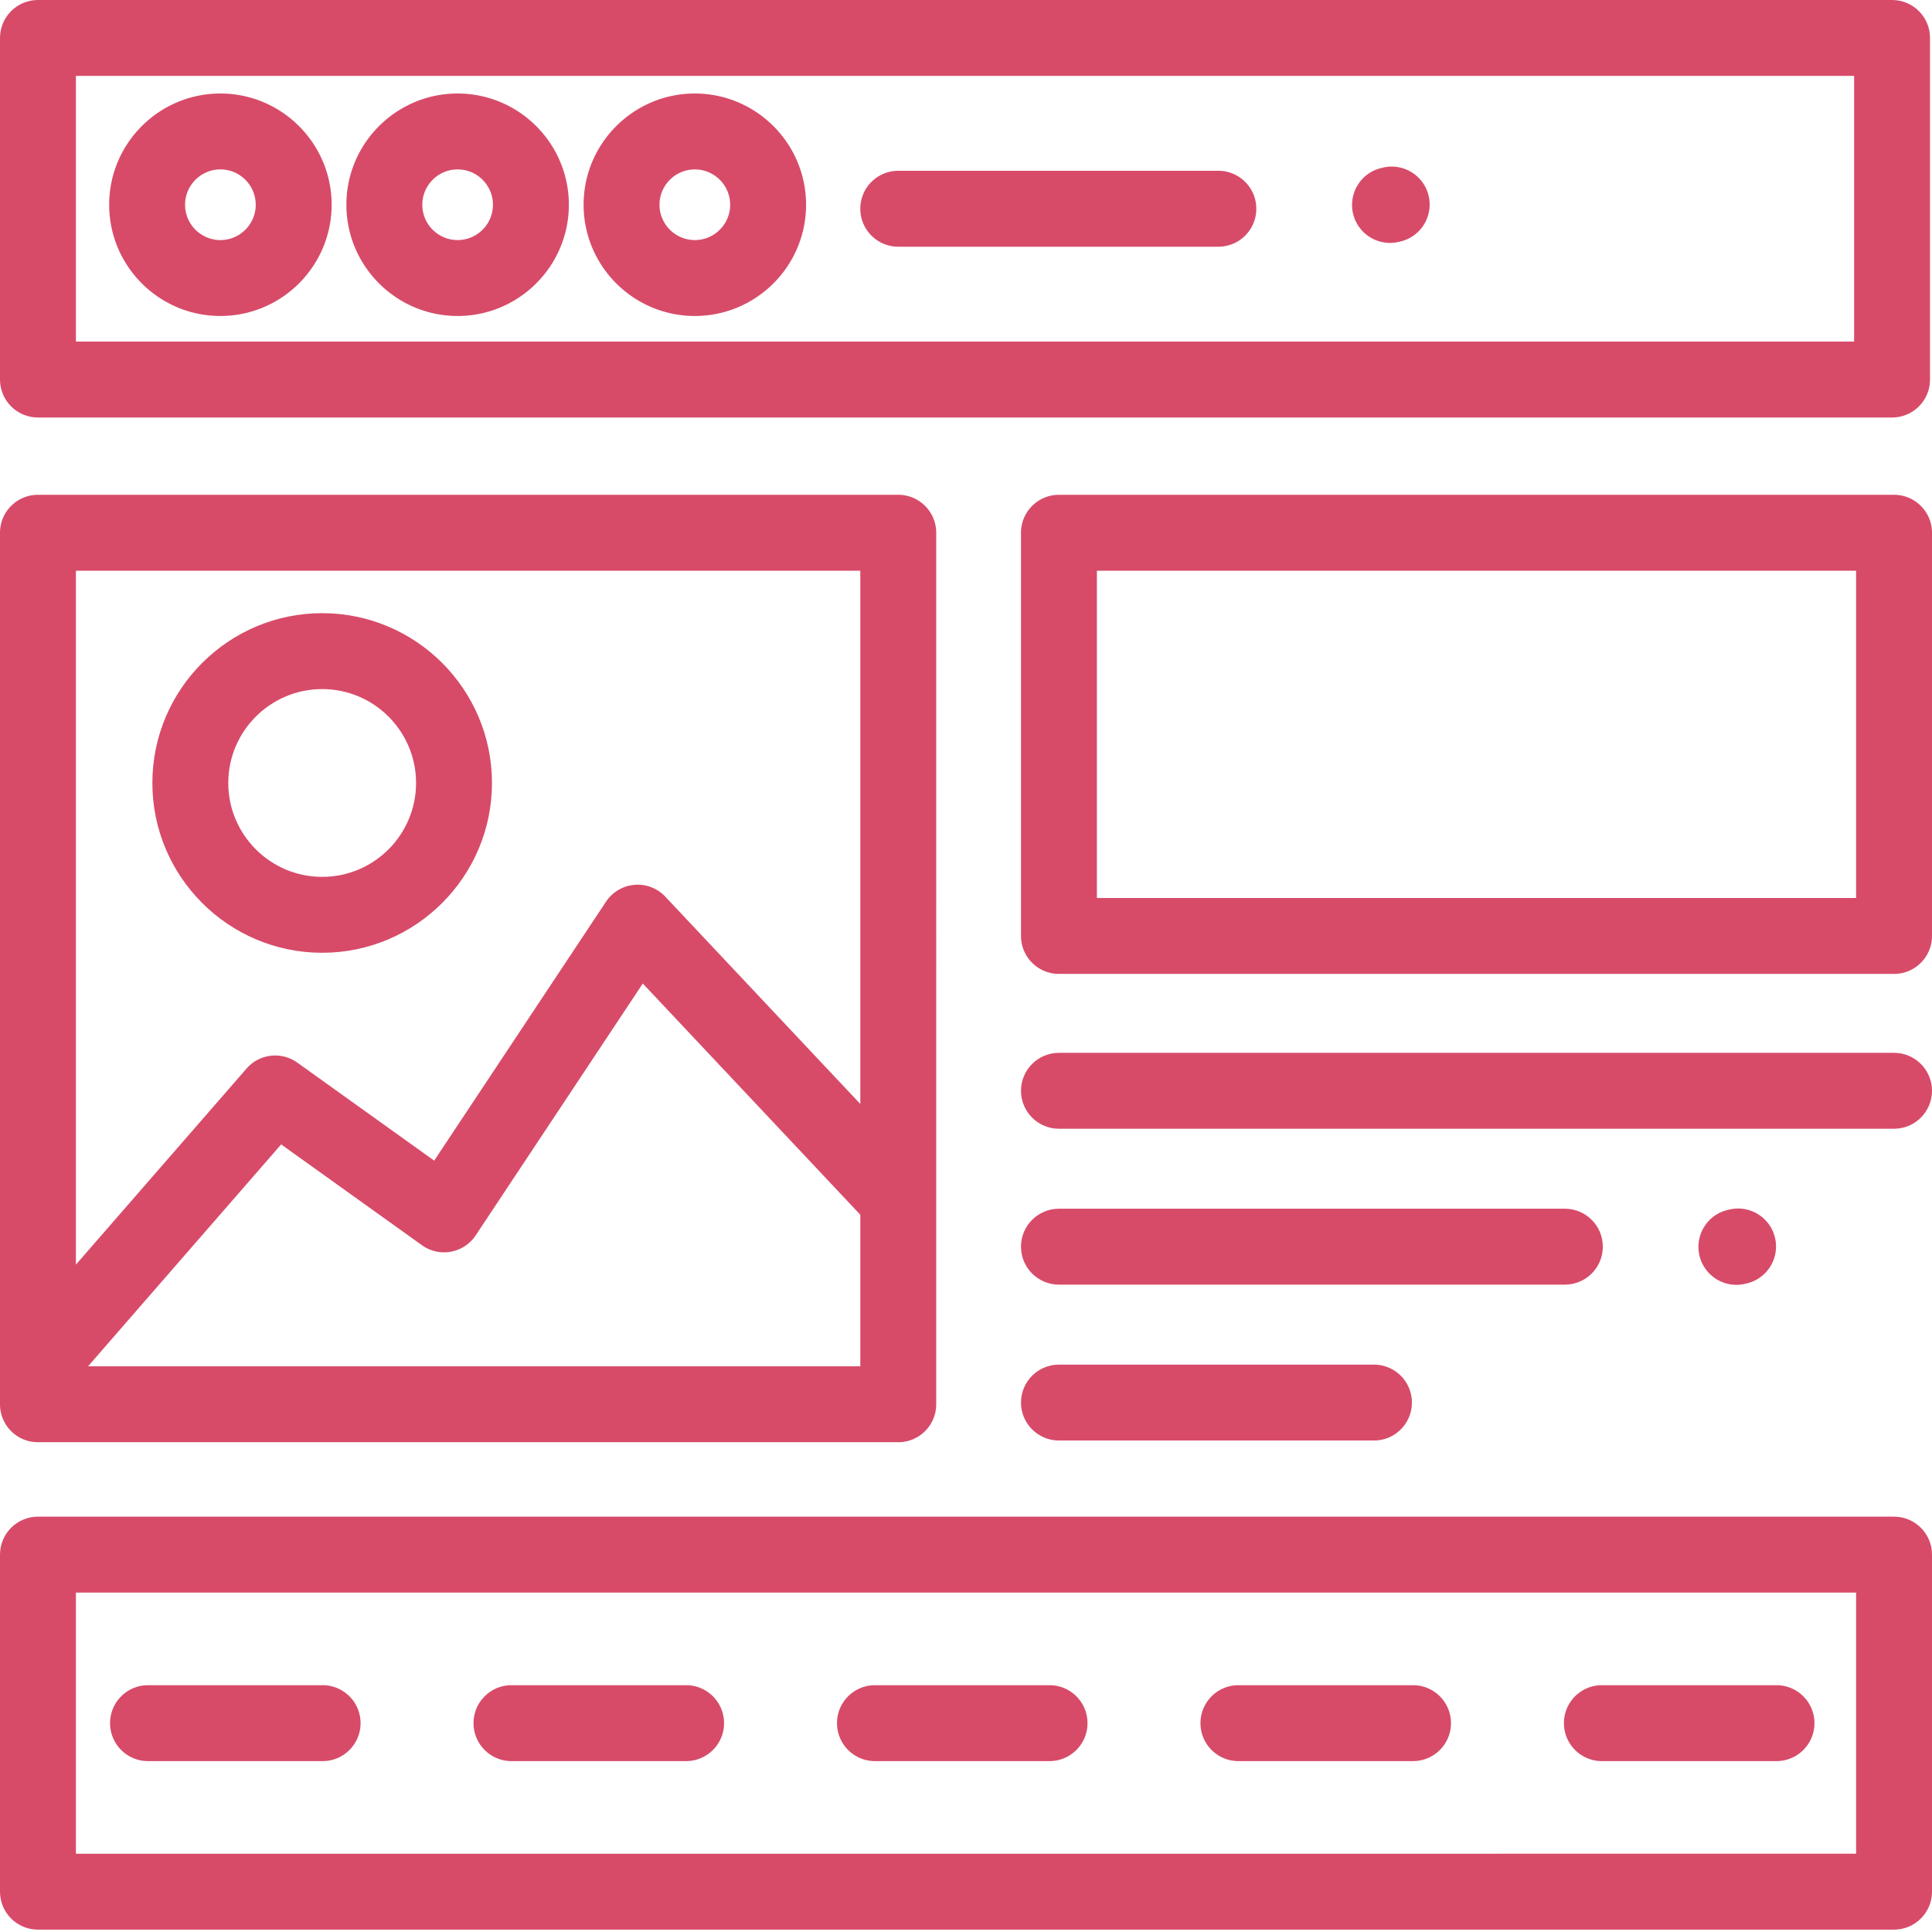
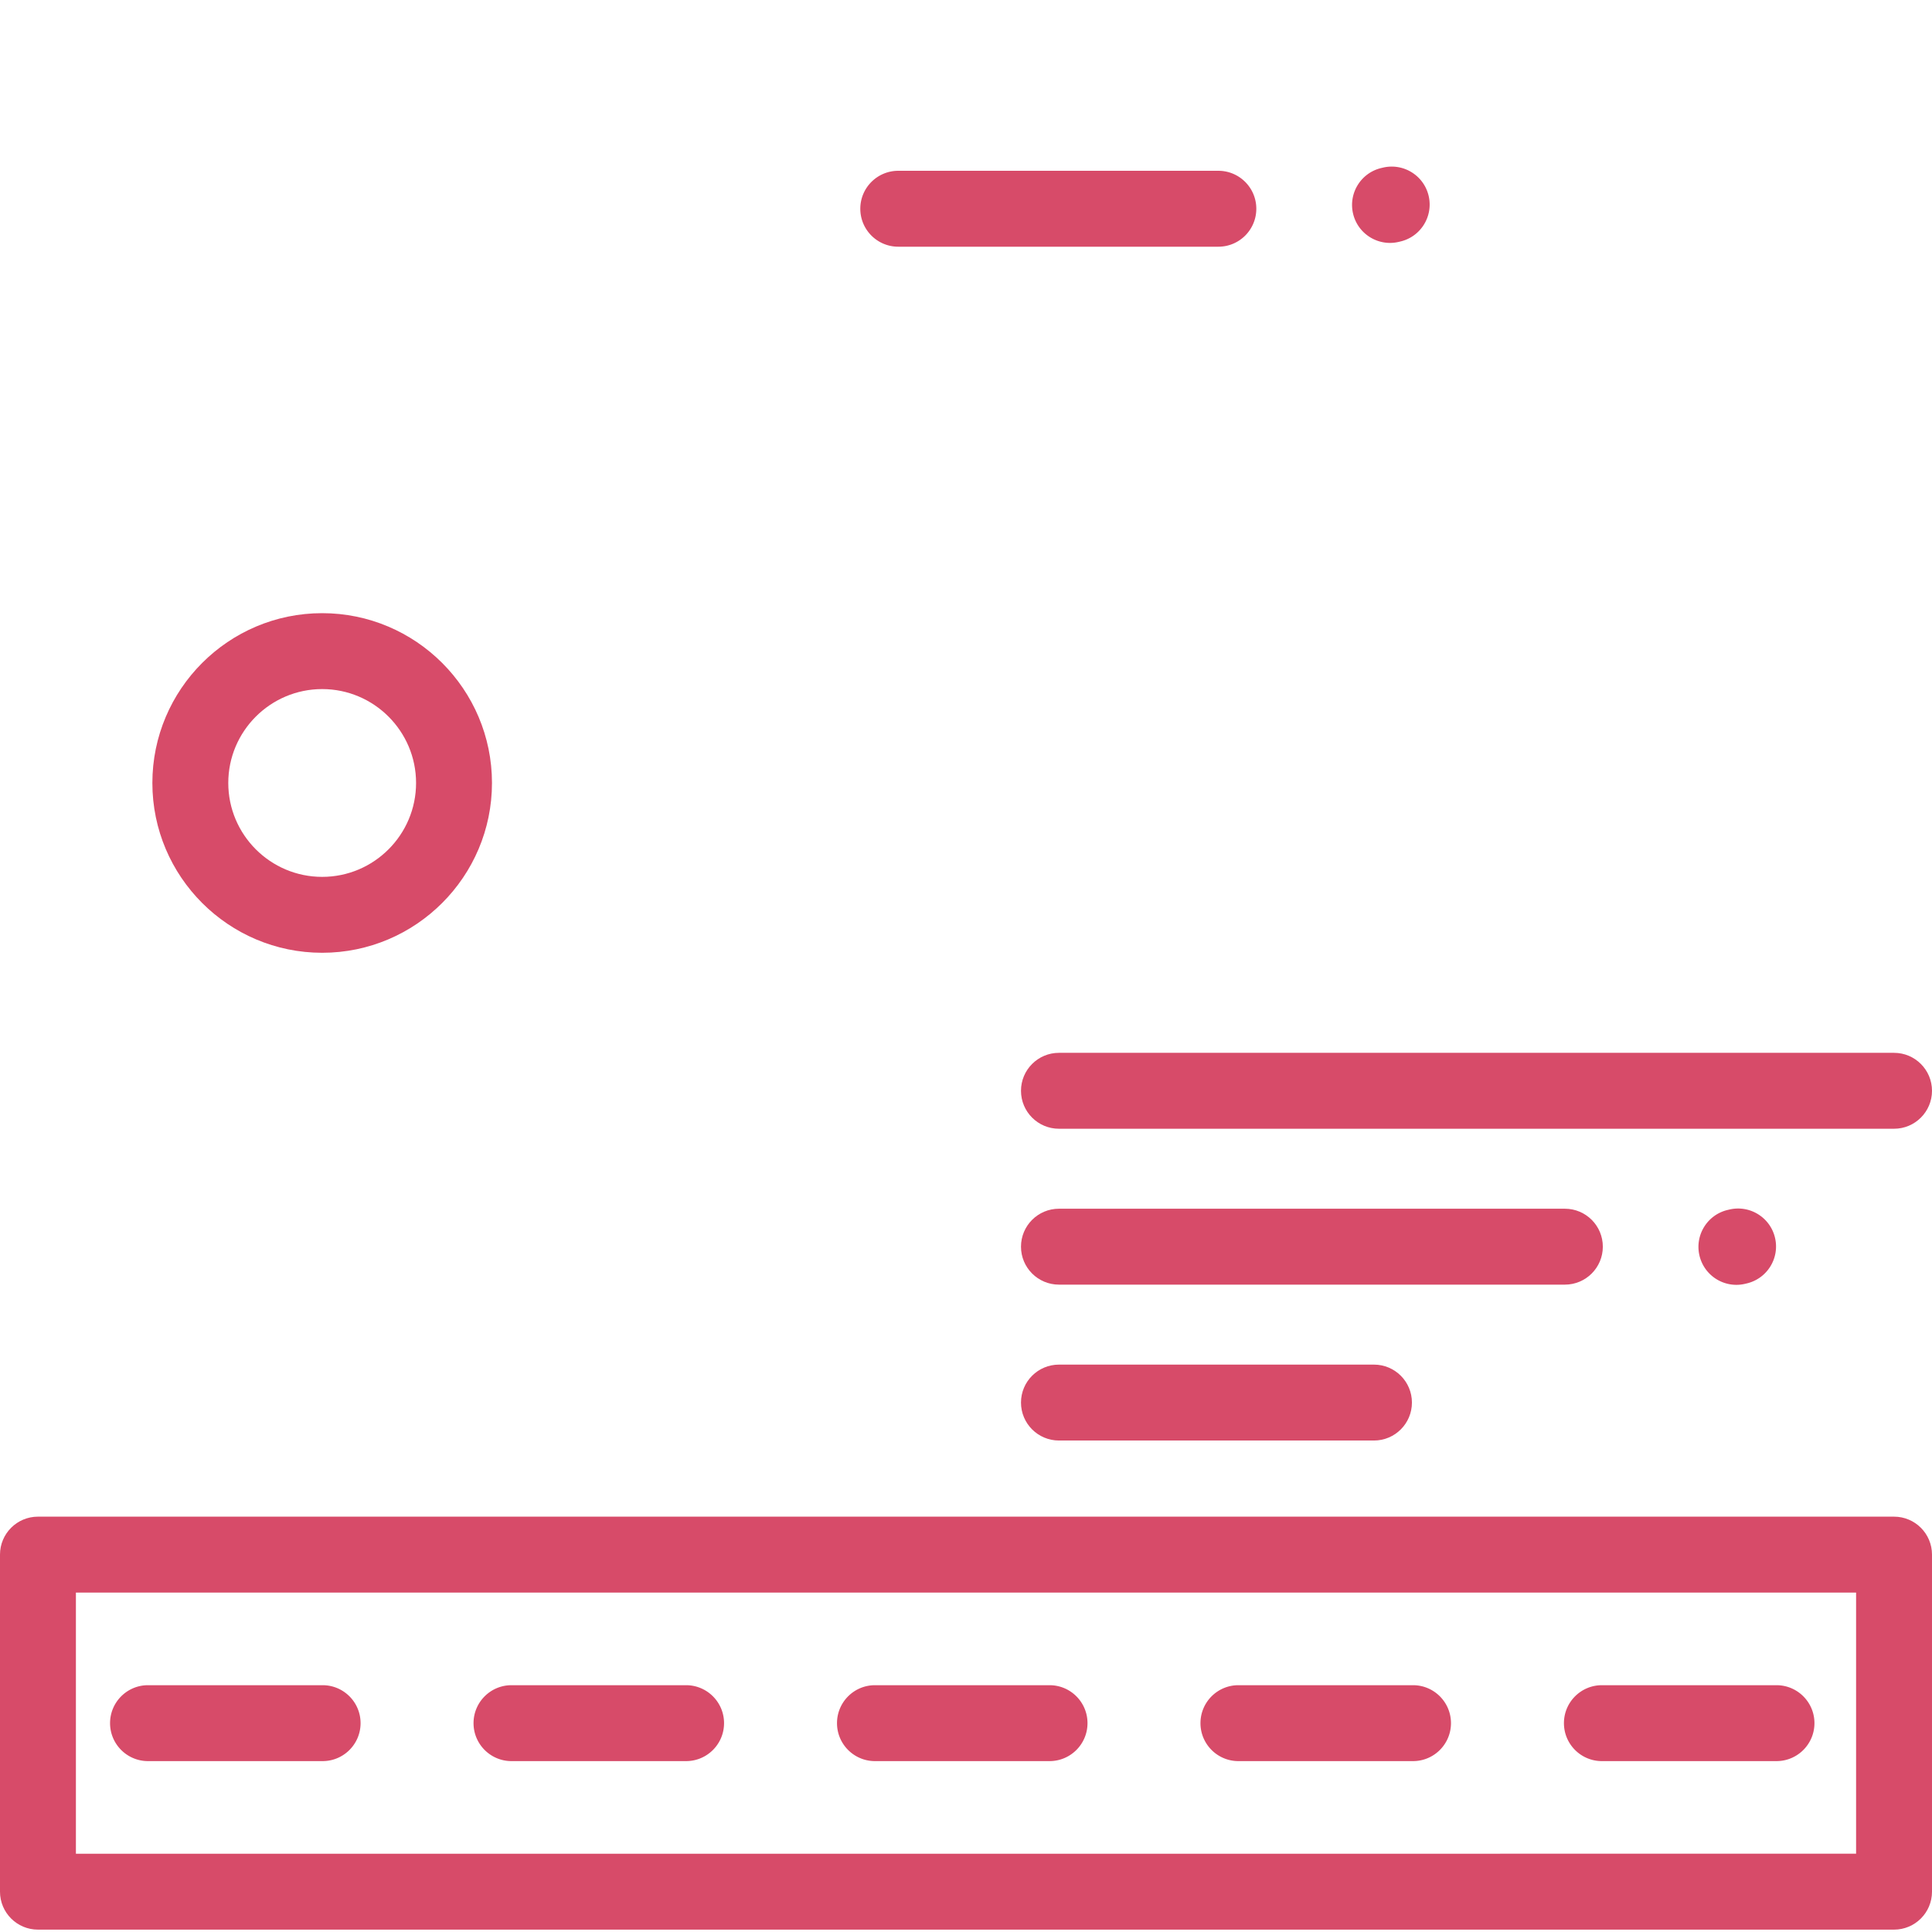
<svg xmlns="http://www.w3.org/2000/svg" version="1.1" width="512" height="512" x="0" y="0" viewBox="0 0 512 512" style="enable-background:new 0 0 512 512" xml:space="preserve" class="">
  <g>
-     <path d="M10.059 110.645h491.359c5.555 0 10.059-4.504 10.059-10.06V10.06C511.477 4.504 506.973 0 501.418 0H10.058C4.505 0 0 4.504 0 10.059v90.527c0 5.555 4.504 10.059 10.059 10.059zm10.058-90.528H491.36v70.41H20.117zm0 0" fill="#d74b69" opacity="1" data-original="#000000" class="" />
-     <path d="M58.406 24.781c-16.254 0-29.476 13.227-29.476 29.48 0 16.255 13.222 29.477 29.476 29.477 16.258 0 29.48-13.222 29.48-29.476 0-16.254-13.222-29.48-29.48-29.48zm0 38.84c-5.16 0-9.36-4.2-9.36-9.36 0-5.16 4.2-9.363 9.36-9.363 5.164 0 9.364 4.204 9.364 9.364 0 5.16-4.2 9.36-9.364 9.36zM121.273 24.781c-16.253 0-29.476 13.227-29.476 29.48 0 16.255 13.223 29.477 29.476 29.477 16.254 0 29.48-13.222 29.48-29.476 0-16.254-13.226-29.48-29.48-29.48zm0 38.84c-5.16 0-9.359-4.2-9.359-9.36 0-5.16 4.2-9.363 9.36-9.363 5.163 0 9.363 4.204 9.363 9.364 0 5.16-4.2 9.36-9.364 9.36zM184.14 24.781c-16.253 0-29.48 13.227-29.48 29.48 0 16.255 13.223 29.477 29.48 29.477 16.255 0 29.477-13.222 29.477-29.476 0-16.254-13.222-29.48-29.476-29.48zm0 38.84c-5.163 0-9.363-4.2-9.363-9.36 0-5.16 4.2-9.363 9.364-9.363 5.16 0 9.359 4.204 9.359 9.364 0 5.16-4.2 9.36-9.36 9.36zM501.941 131.129H280.633c-5.555 0-10.059 4.504-10.059 10.059v106.847c0 5.555 4.504 10.059 10.059 10.059H501.94c5.555 0 10.059-4.504 10.059-10.059V141.188c0-5.555-4.504-10.06-10.059-10.06zm-10.058 106.848H290.69v-86.73h201.192zM10.059 382.203H238.05c5.554 0 10.058-4.504 10.058-10.058V141.188c0-5.555-4.504-10.06-10.058-10.06H10.059C4.504 131.129 0 135.634 0 141.189v230.957c0 5.554 4.504 10.058 10.059 10.058zm13.273-20.117 51.176-58.805L111.828 330a10.066 10.066 0 0 0 7.676 1.715 10.066 10.066 0 0 0 6.562-4.332l44.282-66.738 57.644 61.28v40.157H23.332zm204.66-210.84v141.32l-51.683-54.945a10.05 10.05 0 0 0-5.903-3.062 10.058 10.058 0 0 0-9.805 4.395l-45.535 68.624-36.285-25.98a10.064 10.064 0 0 0-13.445 1.578l-45.219 51.96v-183.89zm0 0" fill="#d74b69" opacity="1" data-original="#000000" class="" />
    <path d="M85.379 252.496c24.812 0 45-20.187 45-45s-20.188-45-45-45-45 20.188-45 45 20.187 45 45 45zm0-69.883c13.719 0 24.883 11.164 24.883 24.883 0 13.723-11.164 24.883-24.883 24.883-13.723 0-24.883-11.164-24.883-24.883s11.16-24.883 24.883-24.883zM501.941 279.012H280.633c-5.555 0-10.059 4.504-10.059 10.058 0 5.555 4.504 10.059 10.059 10.059H501.94c5.555 0 10.059-4.504 10.059-10.059 0-5.554-4.504-10.058-10.059-10.058zM424.766 330.383c0-5.555-4.504-10.059-10.059-10.059H280.633c-5.555 0-10.059 4.504-10.059 10.059s4.504 10.058 10.059 10.058h134.074c5.555 0 10.059-4.503 10.059-10.058zM280.633 361.637c-5.555 0-10.059 4.504-10.059 10.058 0 5.551 4.504 10.059 10.059 10.059h83.484c5.555 0 10.059-4.508 10.059-10.059 0-5.554-4.504-10.058-10.059-10.058zM501.941 401.93H10.06C4.504 401.93 0 406.434 0 411.988v89.324c0 5.555 4.504 10.06 10.059 10.06H501.94c5.555 0 10.059-4.505 10.059-10.06v-89.324c0-5.554-4.504-10.058-10.059-10.058zm-10.058 89.324H20.117v-69.207h471.766zm0 0" fill="#d74b69" opacity="1" data-original="#000000" class="" />
    <path d="M39.227 466.71h46.27c5.554 0 10.058-4.503 10.058-10.058 0-5.554-4.504-10.058-10.059-10.058h-46.27c-5.55 0-10.058 4.504-10.058 10.058 0 5.555 4.508 10.059 10.059 10.059zM135.55 466.71h46.27c5.555 0 10.059-4.503 10.059-10.058 0-5.554-4.504-10.058-10.059-10.058h-46.27c-5.554 0-10.058 4.504-10.058 10.058 0 5.555 4.504 10.059 10.059 10.059zM231.875 466.71h46.266c5.554 0 10.058-4.503 10.058-10.058 0-5.554-4.504-10.058-10.058-10.058h-46.266c-5.555 0-10.059 4.504-10.059 10.058 0 5.555 4.504 10.059 10.059 10.059zM328.195 466.71h46.27c5.555 0 10.058-4.503 10.058-10.058 0-5.554-4.503-10.058-10.058-10.058h-46.27c-5.554 0-10.058 4.504-10.058 10.058 0 5.555 4.504 10.059 10.058 10.059zM424.52 466.71h46.27c5.55 0 10.058-4.503 10.058-10.058 0-5.554-4.508-10.058-10.059-10.058h-46.27c-5.554 0-10.058 4.504-10.058 10.058 0 5.555 4.5 10.059 10.059 10.059zM460.156 340.496c.762 0 1.535-.09 2.313-.27l.441-.105c5.406-1.273 8.762-6.683 7.488-12.094-1.27-5.406-6.683-8.754-12.09-7.488l-.445.106c-5.406 1.27-8.758 6.683-7.488 12.09a10.06 10.06 0 0 0 9.781 7.761zM366.512 44.418l-.442.105c-5.41 1.27-8.761 6.684-7.492 12.094 1.09 4.633 5.219 7.758 9.785 7.758a10.2 10.2 0 0 0 2.309-.27l.445-.105c5.406-1.27 8.758-6.684 7.488-12.094-1.27-5.406-6.683-8.758-12.093-7.488zM322.879 45.262H238.05c-5.555 0-10.059 4.504-10.059 10.058 0 5.559 4.504 10.059 10.059 10.059h84.828c5.555 0 10.058-4.5 10.058-10.059 0-5.554-4.503-10.058-10.058-10.058zm0 0" fill="#d74b69" opacity="1" data-original="#000000" class="" />
  </g>
</svg>